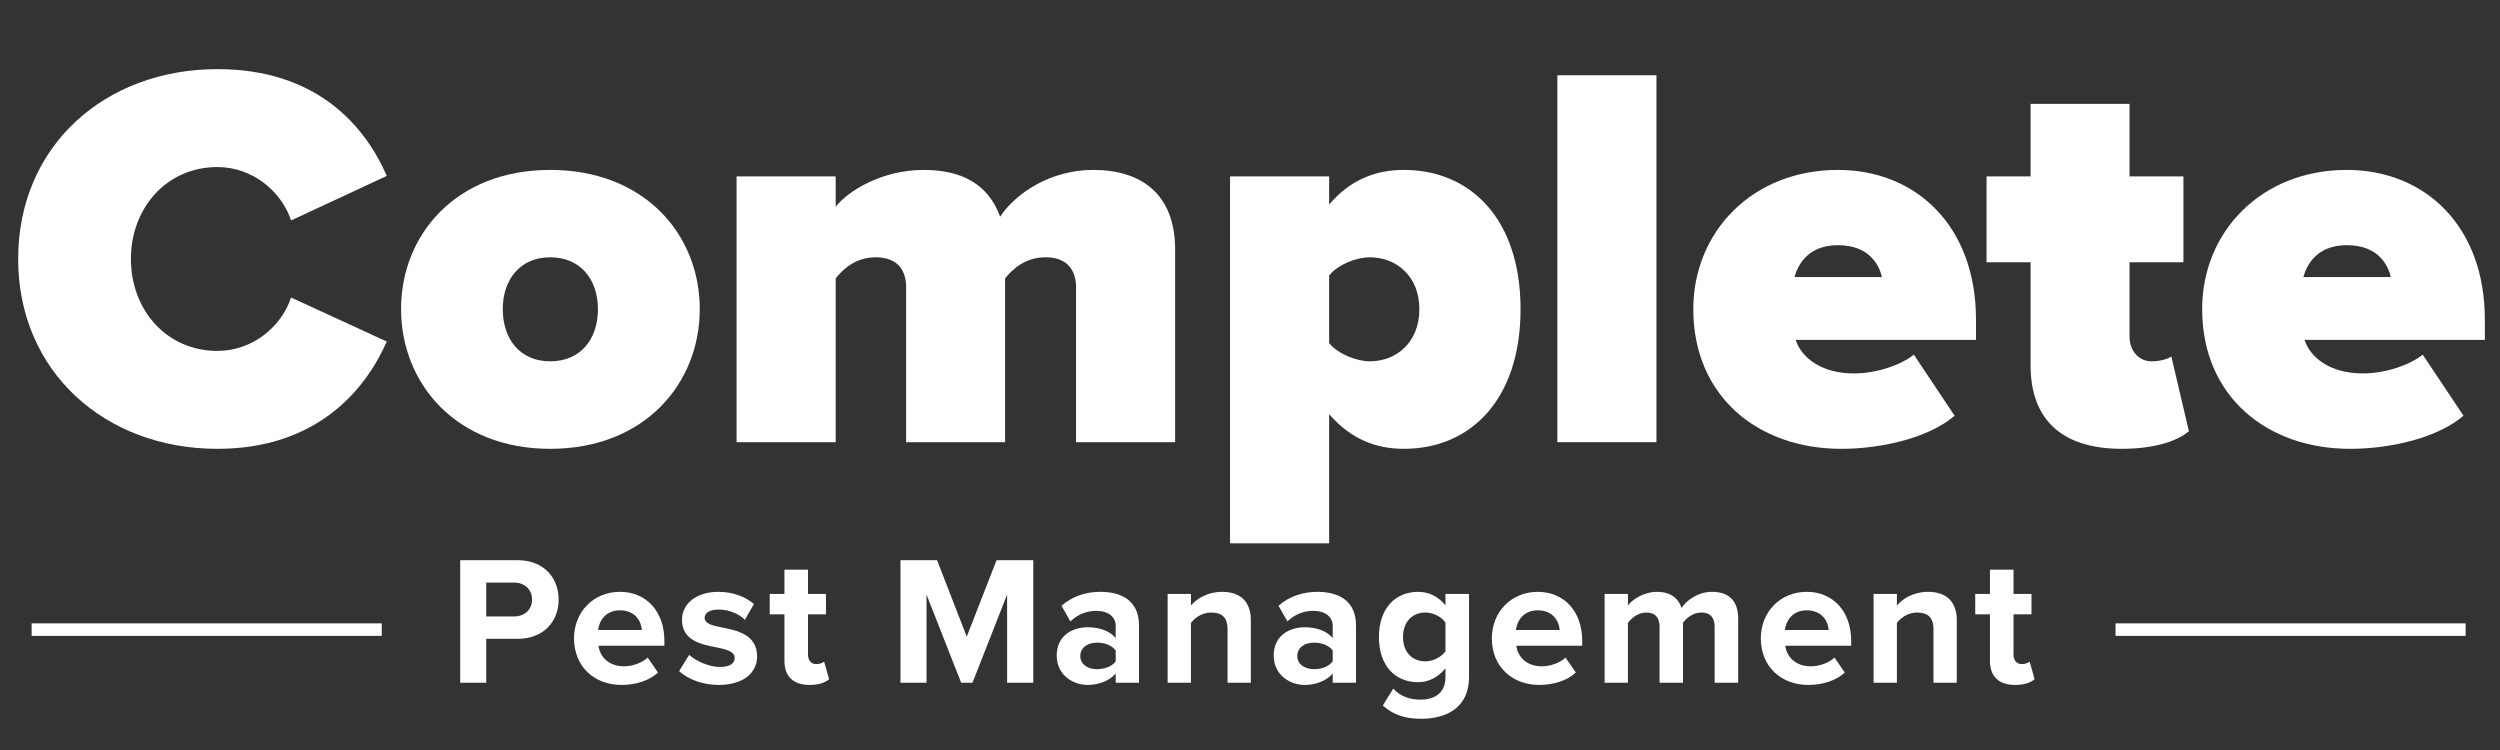
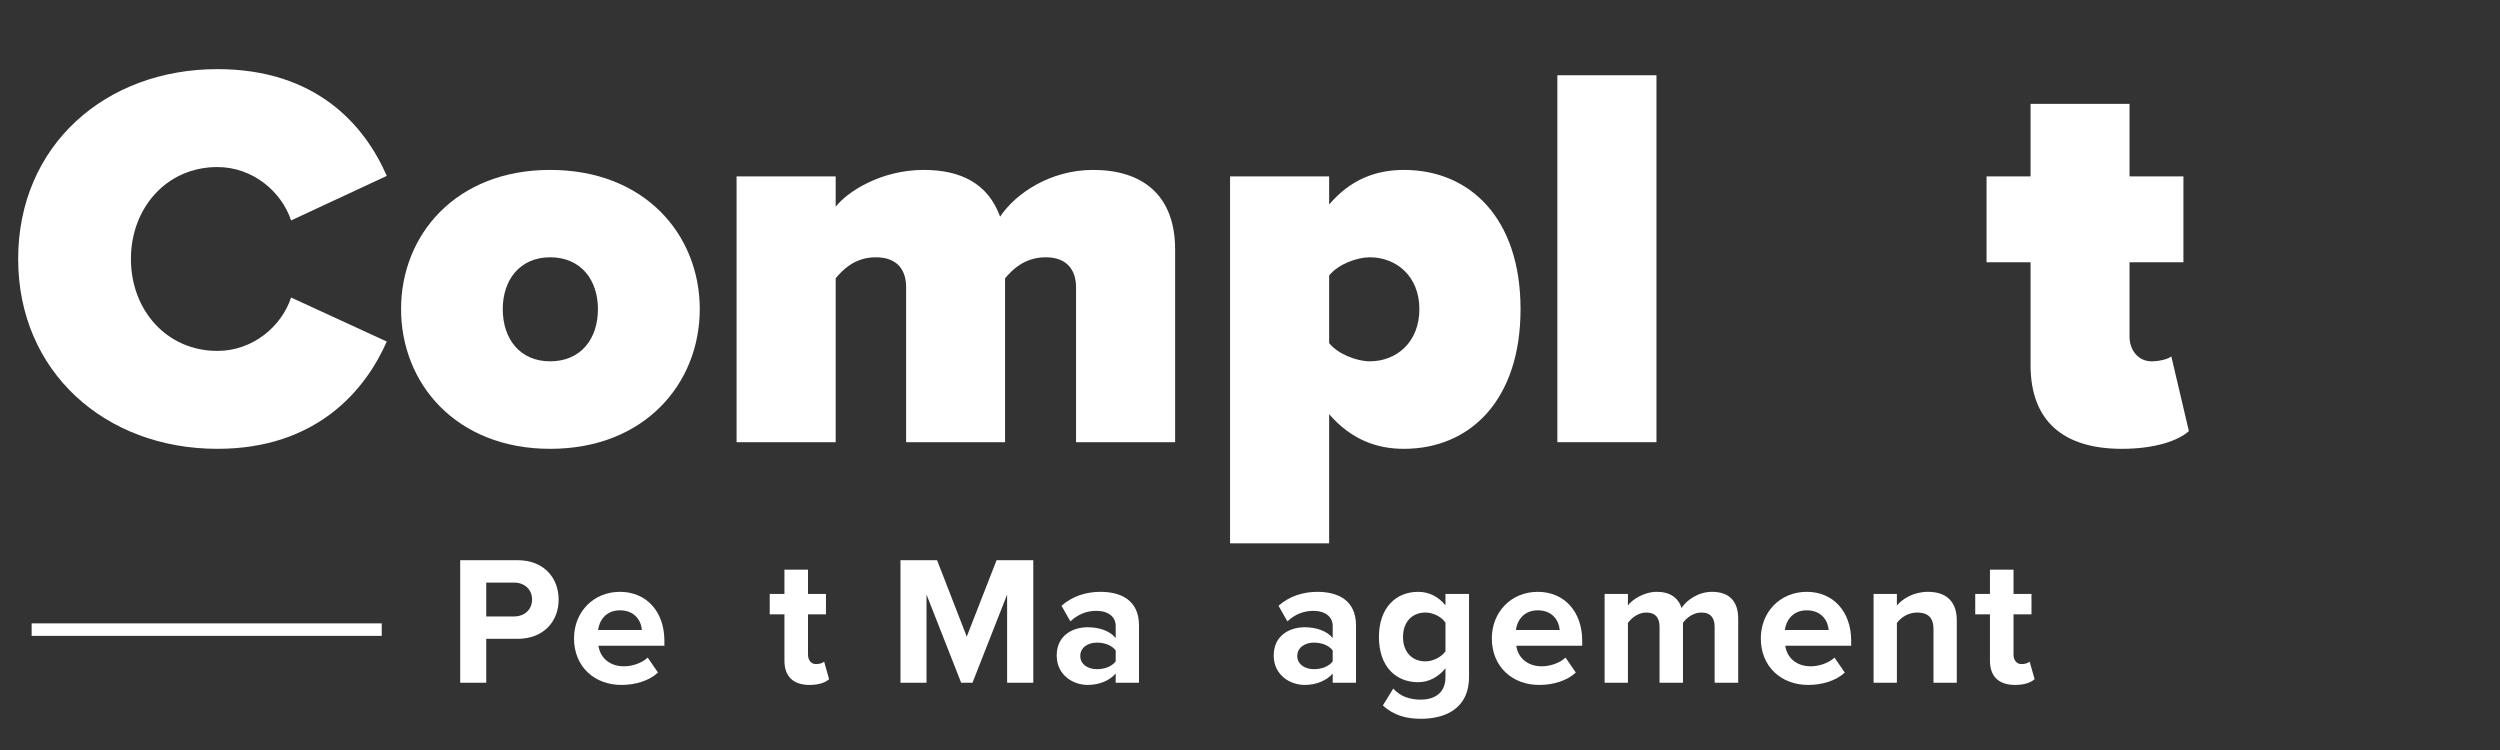
<svg xmlns="http://www.w3.org/2000/svg" width="400" zoomAndPan="magnify" viewBox="0 0 300 90" height="120" preserveAspectRatio="xMidYMid meet" version="1.0">
  <rect x="0" y="0" width="300" height="90" fill="#333333" stroke="none" />
  <defs>
    <g />
  </defs>
  <g fill="#ffffff" fill-opacity="1">
    <g transform="translate(0.991, 53.062)">
      <g>
        <path d="M 25.094 0.797 C 36.969 0.797 42.844 -6.203 45.422 -12.078 L 33.938 -17.359 C 32.812 -13.922 29.375 -10.953 25.094 -10.953 C 19.016 -10.953 14.719 -15.844 14.719 -21.984 C 14.719 -28.125 19.016 -33.016 25.094 -33.016 C 29.375 -33.016 32.812 -30.031 33.938 -26.609 L 45.422 -31.953 C 42.781 -38.031 36.969 -44.766 25.094 -44.766 C 11.625 -44.766 1.188 -35.578 1.188 -21.984 C 1.188 -8.453 11.625 0.797 25.094 0.797 Z M 25.094 0.797 " />
      </g>
    </g>
  </g>
  <g fill="#ffffff" fill-opacity="1">
    <g transform="translate(47.003, 53.062)">
      <g>
        <path d="M 19.016 0.797 C 30.375 0.797 36.969 -7.062 36.969 -15.969 C 36.969 -24.891 30.375 -32.672 19.016 -32.672 C 7.719 -32.672 1.125 -24.891 1.125 -15.969 C 1.125 -7.062 7.719 0.797 19.016 0.797 Z M 19.016 -9.703 C 15.375 -9.703 13.328 -12.406 13.328 -15.969 C 13.328 -19.469 15.375 -22.188 19.016 -22.188 C 22.703 -22.188 24.75 -19.469 24.75 -15.969 C 24.75 -12.406 22.703 -9.703 19.016 -9.703 Z M 19.016 -9.703 " />
      </g>
    </g>
  </g>
  <g fill="#ffffff" fill-opacity="1">
    <g transform="translate(85.093, 53.062)">
      <g>
        <path d="M 55.922 0 L 55.922 -23.109 C 55.922 -29.703 51.953 -32.672 46.078 -32.672 C 40.938 -32.672 36.766 -29.844 34.922 -27.062 C 33.469 -31.031 30.234 -32.672 25.75 -32.672 C 20.594 -32.672 16.562 -30.031 15.188 -28.25 L 15.188 -31.891 L 3.297 -31.891 L 3.297 0 L 15.188 0 L 15.188 -19.672 C 15.969 -20.594 17.422 -22.188 20 -22.188 C 22.703 -22.188 23.641 -20.531 23.641 -18.609 L 23.641 0 L 35.516 0 L 35.516 -19.672 C 36.312 -20.594 37.766 -22.188 40.406 -22.188 C 43.047 -22.188 44.031 -20.531 44.031 -18.609 L 44.031 0 Z M 55.922 0 " />
      </g>
    </g>
  </g>
  <g fill="#ffffff" fill-opacity="1">
    <g transform="translate(144.309, 53.062)">
      <g>
        <path d="M 15.188 -3.359 C 17.828 -0.328 20.859 0.797 24.156 0.797 C 32.078 0.797 38.156 -5.016 38.156 -15.969 C 38.156 -26.875 32.078 -32.672 24.156 -32.672 C 20.859 -32.672 17.766 -31.562 15.188 -28.516 L 15.188 -31.891 L 3.297 -31.891 L 3.297 12.141 L 15.188 12.141 Z M 26.016 -15.969 C 26.016 -11.953 23.234 -9.703 20.062 -9.703 C 18.547 -9.703 16.234 -10.562 15.188 -11.891 L 15.188 -20 C 16.312 -21.391 18.547 -22.188 20.062 -22.188 C 23.234 -22.188 26.016 -19.938 26.016 -15.969 Z M 26.016 -15.969 " />
      </g>
    </g>
  </g>
  <g fill="#ffffff" fill-opacity="1">
    <g transform="translate(183.587, 53.062)">
      <g>
        <path d="M 15.188 0 L 15.188 -44.031 L 3.297 -44.031 L 3.297 0 Z M 15.188 0 " />
      </g>
    </g>
  </g>
  <g fill="#ffffff" fill-opacity="1">
    <g transform="translate(202.071, 53.062)">
      <g>
-         <path d="M 1.125 -15.969 C 1.125 -5.484 8.906 0.797 18.875 0.797 C 23.641 0.797 29.312 -0.469 32.484 -3.172 L 27.594 -10.5 C 26.016 -9.25 23.109 -8.25 20.406 -8.25 C 16.375 -8.25 14.062 -10.234 13.406 -12.281 L 35.047 -12.281 L 35.047 -14.719 C 35.047 -25.938 27.859 -32.672 18.484 -32.672 C 8.188 -32.672 1.125 -25.219 1.125 -15.969 Z M 18.484 -23.641 C 22.312 -23.641 23.438 -21.188 23.766 -19.812 L 13.266 -19.812 C 13.672 -21.25 14.859 -23.641 18.484 -23.641 Z M 18.484 -23.641 " />
-       </g>
+         </g>
    </g>
  </g>
  <g fill="#ffffff" fill-opacity="1">
    <g transform="translate(237.917, 53.062)">
      <g>
        <path d="M 16.703 0.797 C 20.734 0.797 23.5 -0.203 24.75 -1.328 L 22.641 -10.297 C 22.375 -10.031 21.328 -9.703 20.266 -9.703 C 18.688 -9.703 17.625 -11.031 17.625 -12.672 L 17.625 -21.594 L 24.094 -21.594 L 24.094 -31.891 L 17.625 -31.891 L 17.625 -40.594 L 5.75 -40.594 L 5.75 -31.891 L 0.469 -31.891 L 0.469 -21.594 L 5.75 -21.594 L 5.75 -9.25 C 5.75 -2.578 9.641 0.797 16.703 0.797 Z M 16.703 0.797 " />
      </g>
    </g>
  </g>
  <g fill="#ffffff" fill-opacity="1">
    <g transform="translate(263.135, 53.062)">
      <g>
-         <path d="M 1.125 -15.969 C 1.125 -5.484 8.906 0.797 18.875 0.797 C 23.641 0.797 29.312 -0.469 32.484 -3.172 L 27.594 -10.5 C 26.016 -9.25 23.109 -8.25 20.406 -8.25 C 16.375 -8.25 14.062 -10.234 13.406 -12.281 L 35.047 -12.281 L 35.047 -14.719 C 35.047 -25.938 27.859 -32.672 18.484 -32.672 C 8.188 -32.672 1.125 -25.219 1.125 -15.969 Z M 18.484 -23.641 C 22.312 -23.641 23.438 -21.188 23.766 -19.812 L 13.266 -19.812 C 13.672 -21.25 14.859 -23.641 18.484 -23.641 Z M 18.484 -23.641 " />
-       </g>
+         </g>
    </g>
  </g>
  <g fill="#ffffff" fill-opacity="1">
    <g transform="translate(53.771, 81.926)">
      <g>
        <path d="M 4.578 0 L 4.578 -5.266 L 8.328 -5.266 C 11.516 -5.266 13.266 -7.406 13.266 -9.969 C 13.266 -12.547 11.531 -14.703 8.328 -14.703 L 1.453 -14.703 L 1.453 0 Z M 10.078 -9.984 C 10.078 -8.75 9.156 -7.953 7.922 -7.953 L 4.578 -7.953 L 4.578 -12.016 L 7.922 -12.016 C 9.156 -12.016 10.078 -11.203 10.078 -9.984 Z M 10.078 -9.984 " />
      </g>
    </g>
  </g>
  <g fill="#ffffff" fill-opacity="1">
    <g transform="translate(68.179, 81.926)">
      <g>
        <path d="M 0.703 -5.328 C 0.703 -1.922 3.156 0.266 6.391 0.266 C 8.047 0.266 9.703 -0.219 10.781 -1.219 L 9.547 -3.016 C 8.859 -2.359 7.688 -1.969 6.703 -1.969 C 4.891 -1.969 3.812 -3.094 3.641 -4.438 L 11.547 -4.438 L 11.547 -5.047 C 11.547 -8.531 9.391 -10.906 6.219 -10.906 C 2.969 -10.906 0.703 -8.422 0.703 -5.328 Z M 6.219 -8.688 C 8.062 -8.688 8.781 -7.344 8.844 -6.328 L 3.594 -6.328 C 3.719 -7.391 4.469 -8.688 6.219 -8.688 Z M 6.219 -8.688 " />
      </g>
    </g>
  </g>
  <g fill="#ffffff" fill-opacity="1">
    <g transform="translate(81.024, 81.926)">
      <g>
-         <path d="M 0.469 -1.391 C 1.594 -0.359 3.375 0.266 5.219 0.266 C 8.172 0.266 9.828 -1.188 9.828 -3.156 C 9.828 -5.797 7.391 -6.281 5.562 -6.641 C 4.359 -6.875 3.531 -7.125 3.531 -7.781 C 3.531 -8.406 4.188 -8.781 5.203 -8.781 C 6.5 -8.781 7.719 -8.219 8.359 -7.547 L 9.453 -9.453 C 8.422 -10.297 6.984 -10.906 5.188 -10.906 C 2.375 -10.906 0.812 -9.344 0.812 -7.562 C 0.812 -5.031 3.172 -4.578 5 -4.234 C 6.219 -3.984 7.141 -3.719 7.141 -2.969 C 7.141 -2.312 6.562 -1.891 5.359 -1.891 C 4.031 -1.891 2.453 -2.625 1.672 -3.344 Z M 0.469 -1.391 " />
-       </g>
+         </g>
    </g>
  </g>
  <g fill="#ffffff" fill-opacity="1">
    <g transform="translate(92.194, 81.926)">
      <g>
        <path d="M 4.953 0.266 C 6.125 0.266 6.875 -0.047 7.297 -0.422 L 6.703 -2.531 C 6.547 -2.375 6.156 -2.234 5.734 -2.234 C 5.109 -2.234 4.766 -2.734 4.766 -3.391 L 4.766 -8.203 L 6.922 -8.203 L 6.922 -10.656 L 4.766 -10.656 L 4.766 -13.562 L 1.938 -13.562 L 1.938 -10.656 L 0.172 -10.656 L 0.172 -8.203 L 1.938 -8.203 L 1.938 -2.641 C 1.938 -0.75 3 0.266 4.953 0.266 Z M 4.953 0.266 " />
      </g>
    </g>
  </g>
  <g fill="#ffffff" fill-opacity="1">
    <g transform="translate(100.302, 81.926)">
      <g />
    </g>
  </g>
  <g fill="#ffffff" fill-opacity="1">
    <g transform="translate(106.604, 81.926)">
      <g>
        <path d="M 17.391 0 L 17.391 -14.703 L 12.984 -14.703 L 9.406 -5.531 L 5.844 -14.703 L 1.453 -14.703 L 1.453 0 L 4.578 0 L 4.578 -10.578 L 8.734 0 L 10.094 0 L 14.25 -10.578 L 14.25 0 Z M 17.391 0 " />
      </g>
    </g>
  </g>
  <g fill="#ffffff" fill-opacity="1">
    <g transform="translate(126.102, 81.926)">
      <g>
        <path d="M 10.578 0 L 10.578 -6.875 C 10.578 -9.938 8.359 -10.906 5.938 -10.906 C 4.25 -10.906 2.578 -10.391 1.281 -9.234 L 2.344 -7.359 C 3.234 -8.203 4.297 -8.625 5.453 -8.625 C 6.859 -8.625 7.781 -7.922 7.781 -6.828 L 7.781 -5.359 C 7.078 -6.219 5.828 -6.656 4.406 -6.656 C 2.719 -6.656 0.703 -5.75 0.703 -3.266 C 0.703 -0.875 2.719 0.266 4.406 0.266 C 5.797 0.266 7.062 -0.25 7.781 -1.109 L 7.781 0 Z M 7.781 -2.562 C 7.312 -1.938 6.438 -1.625 5.531 -1.625 C 4.438 -1.625 3.531 -2.203 3.531 -3.203 C 3.531 -4.219 4.438 -4.812 5.531 -4.812 C 6.438 -4.812 7.312 -4.5 7.781 -3.875 Z M 7.781 -2.562 " />
      </g>
    </g>
  </g>
  <g fill="#ffffff" fill-opacity="1">
    <g transform="translate(138.726, 81.926)">
      <g>
-         <path d="M 11.375 0 L 11.375 -7.516 C 11.375 -9.594 10.25 -10.906 7.922 -10.906 C 6.172 -10.906 4.875 -10.078 4.188 -9.266 L 4.188 -10.656 L 1.391 -10.656 L 1.391 0 L 4.188 0 L 4.188 -7.172 C 4.656 -7.797 5.516 -8.422 6.609 -8.422 C 7.797 -8.422 8.578 -7.922 8.578 -6.438 L 8.578 0 Z M 11.375 0 " />
-       </g>
+         </g>
    </g>
  </g>
  <g fill="#ffffff" fill-opacity="1">
    <g transform="translate(152.143, 81.926)">
      <g>
        <path d="M 10.578 0 L 10.578 -6.875 C 10.578 -9.938 8.359 -10.906 5.938 -10.906 C 4.25 -10.906 2.578 -10.391 1.281 -9.234 L 2.344 -7.359 C 3.234 -8.203 4.297 -8.625 5.453 -8.625 C 6.859 -8.625 7.781 -7.922 7.781 -6.828 L 7.781 -5.359 C 7.078 -6.219 5.828 -6.656 4.406 -6.656 C 2.719 -6.656 0.703 -5.75 0.703 -3.266 C 0.703 -0.875 2.719 0.266 4.406 0.266 C 5.797 0.266 7.062 -0.25 7.781 -1.109 L 7.781 0 Z M 7.781 -2.562 C 7.312 -1.938 6.438 -1.625 5.531 -1.625 C 4.438 -1.625 3.531 -2.203 3.531 -3.203 C 3.531 -4.219 4.438 -4.812 5.531 -4.812 C 6.438 -4.812 7.312 -4.5 7.781 -3.875 Z M 7.781 -2.562 " />
      </g>
    </g>
  </g>
  <g fill="#ffffff" fill-opacity="1">
    <g transform="translate(164.768, 81.926)">
      <g>
        <path d="M 1.172 2.734 C 2.484 3.906 3.922 4.328 5.75 4.328 C 8.375 4.328 11.516 3.328 11.516 -0.734 L 11.516 -10.656 L 8.688 -10.656 L 8.688 -9.281 C 7.828 -10.359 6.688 -10.906 5.406 -10.906 C 2.719 -10.906 0.703 -8.969 0.703 -5.484 C 0.703 -1.938 2.734 -0.062 5.406 -0.062 C 6.703 -0.062 7.844 -0.688 8.688 -1.734 L 8.688 -0.656 C 8.688 1.438 7.094 2.031 5.75 2.031 C 4.406 2.031 3.281 1.656 2.422 0.703 Z M 8.688 -3.766 C 8.219 -3.094 7.203 -2.562 6.281 -2.562 C 4.703 -2.562 3.594 -3.656 3.594 -5.484 C 3.594 -7.312 4.703 -8.422 6.281 -8.422 C 7.203 -8.422 8.219 -7.922 8.688 -7.203 Z M 8.688 -3.766 " />
      </g>
    </g>
  </g>
  <g fill="#ffffff" fill-opacity="1">
    <g transform="translate(178.317, 81.926)">
      <g>
        <path d="M 0.703 -5.328 C 0.703 -1.922 3.156 0.266 6.391 0.266 C 8.047 0.266 9.703 -0.219 10.781 -1.219 L 9.547 -3.016 C 8.859 -2.359 7.688 -1.969 6.703 -1.969 C 4.891 -1.969 3.812 -3.094 3.641 -4.438 L 11.547 -4.438 L 11.547 -5.047 C 11.547 -8.531 9.391 -10.906 6.219 -10.906 C 2.969 -10.906 0.703 -8.422 0.703 -5.328 Z M 6.219 -8.688 C 8.062 -8.688 8.781 -7.344 8.844 -6.328 L 3.594 -6.328 C 3.719 -7.391 4.469 -8.688 6.219 -8.688 Z M 6.219 -8.688 " />
      </g>
    </g>
  </g>
  <g fill="#ffffff" fill-opacity="1">
    <g transform="translate(191.162, 81.926)">
      <g>
        <path d="M 17.422 0 L 17.422 -7.688 C 17.422 -9.875 16.25 -10.906 14.281 -10.906 C 12.656 -10.906 11.25 -9.938 10.625 -8.969 C 10.234 -10.188 9.234 -10.906 7.672 -10.906 C 6.047 -10.906 4.625 -9.906 4.188 -9.266 L 4.188 -10.656 L 1.391 -10.656 L 1.391 0 L 4.188 0 L 4.188 -7.172 C 4.609 -7.766 5.422 -8.422 6.391 -8.422 C 7.547 -8.422 7.984 -7.719 7.984 -6.719 L 7.984 0 L 10.797 0 L 10.797 -7.188 C 11.203 -7.766 12.016 -8.422 13 -8.422 C 14.156 -8.422 14.594 -7.719 14.594 -6.719 L 14.594 0 Z M 17.422 0 " />
      </g>
    </g>
  </g>
  <g fill="#ffffff" fill-opacity="1">
    <g transform="translate(210.594, 81.926)">
      <g>
        <path d="M 0.703 -5.328 C 0.703 -1.922 3.156 0.266 6.391 0.266 C 8.047 0.266 9.703 -0.219 10.781 -1.219 L 9.547 -3.016 C 8.859 -2.359 7.688 -1.969 6.703 -1.969 C 4.891 -1.969 3.812 -3.094 3.641 -4.438 L 11.547 -4.438 L 11.547 -5.047 C 11.547 -8.531 9.391 -10.906 6.219 -10.906 C 2.969 -10.906 0.703 -8.422 0.703 -5.328 Z M 6.219 -8.688 C 8.062 -8.688 8.781 -7.344 8.844 -6.328 L 3.594 -6.328 C 3.719 -7.391 4.469 -8.688 6.219 -8.688 Z M 6.219 -8.688 " />
      </g>
    </g>
  </g>
  <g fill="#ffffff" fill-opacity="1">
    <g transform="translate(223.439, 81.926)">
      <g>
        <path d="M 11.375 0 L 11.375 -7.516 C 11.375 -9.594 10.25 -10.906 7.922 -10.906 C 6.172 -10.906 4.875 -10.078 4.188 -9.266 L 4.188 -10.656 L 1.391 -10.656 L 1.391 0 L 4.188 0 L 4.188 -7.172 C 4.656 -7.797 5.516 -8.422 6.609 -8.422 C 7.797 -8.422 8.578 -7.922 8.578 -6.438 L 8.578 0 Z M 11.375 0 " />
      </g>
    </g>
  </g>
  <g fill="#ffffff" fill-opacity="1">
    <g transform="translate(236.856, 81.926)">
      <g>
        <path d="M 4.953 0.266 C 6.125 0.266 6.875 -0.047 7.297 -0.422 L 6.703 -2.531 C 6.547 -2.375 6.156 -2.234 5.734 -2.234 C 5.109 -2.234 4.766 -2.734 4.766 -3.391 L 4.766 -8.203 L 6.922 -8.203 L 6.922 -10.656 L 4.766 -10.656 L 4.766 -13.562 L 1.938 -13.562 L 1.938 -10.656 L 0.172 -10.656 L 0.172 -8.203 L 1.938 -8.203 L 1.938 -2.641 C 1.938 -0.75 3 0.266 4.953 0.266 Z M 4.953 0.266 " />
      </g>
    </g>
  </g>
  <path stroke-linecap="butt" transform="matrix(0.75, 0, 0, 0.75, 3.798, 74.804)" fill="none" stroke-linejoin="miter" d="M -0.002 1.001 L 56.014 1.001 " stroke="#ffffff" stroke-width="2" stroke-opacity="1" stroke-miterlimit="4" />
-   <path stroke-linecap="butt" transform="matrix(0.75, 0, 0, 0.75, 253.866, 74.804)" fill="none" stroke-linejoin="miter" d="M 0.001 1.001 L 56.012 1.001 " stroke="#ffffff" stroke-width="2" stroke-opacity="1" stroke-miterlimit="4" />
</svg>